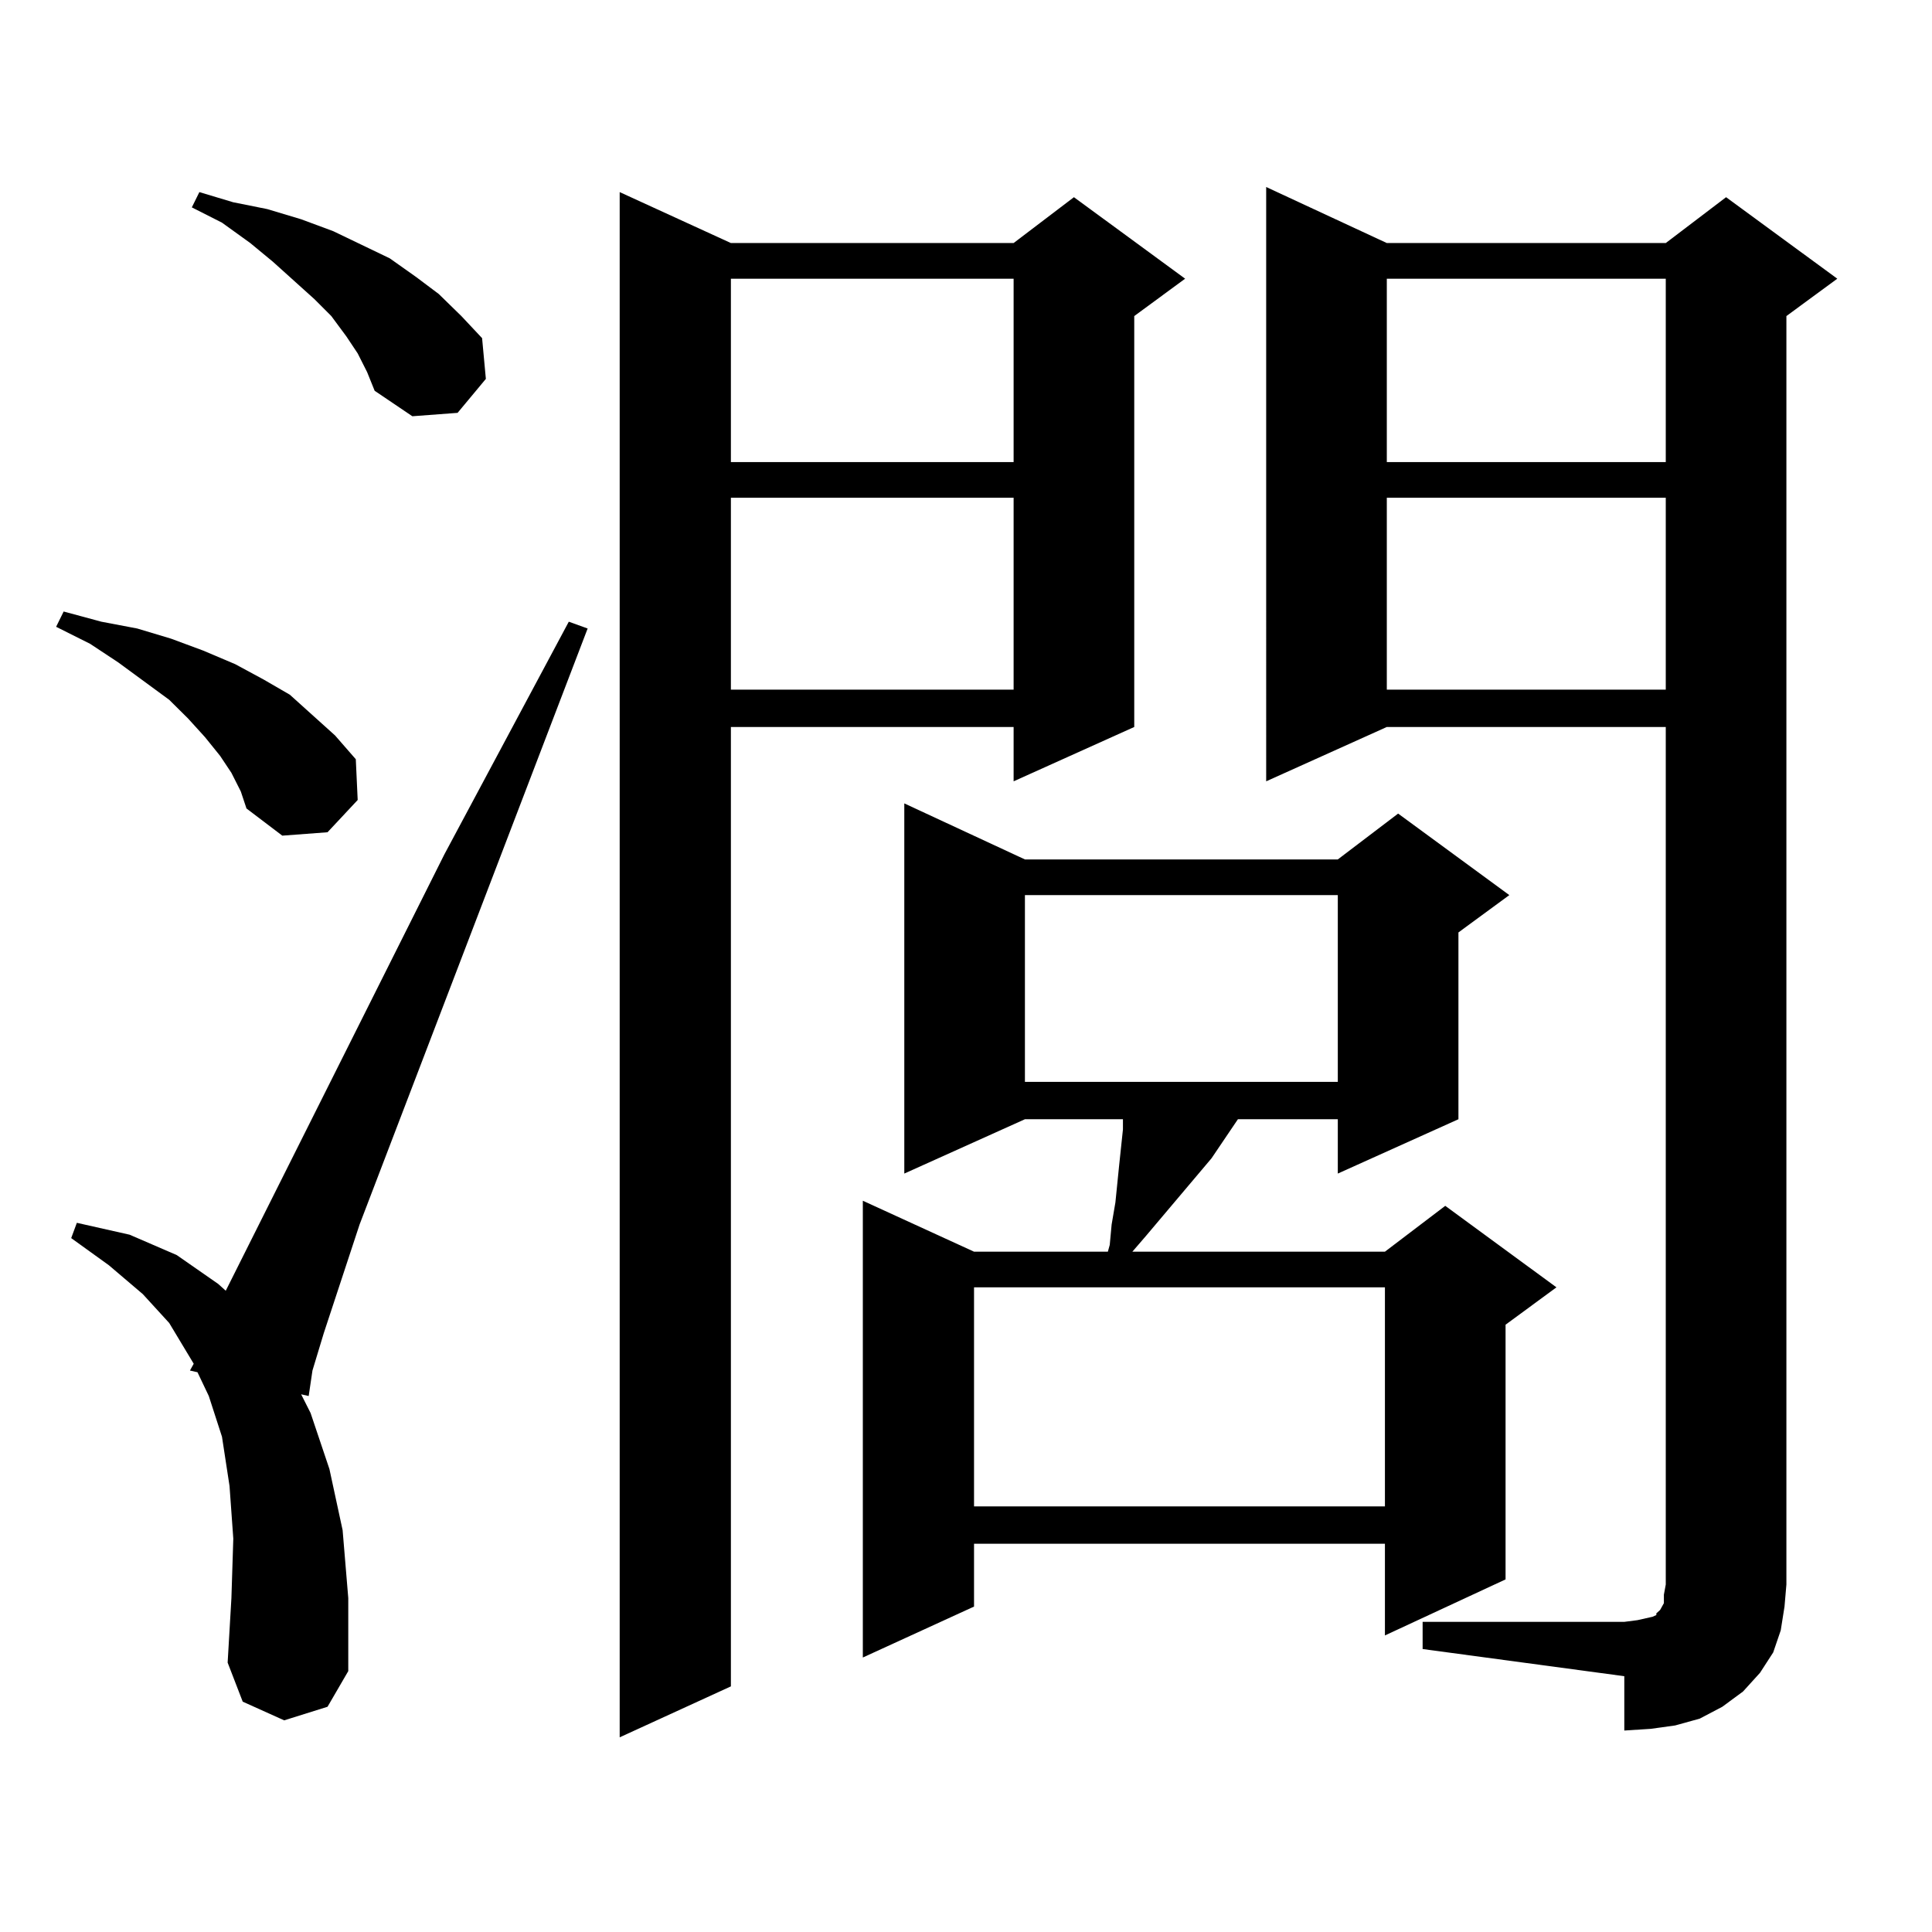
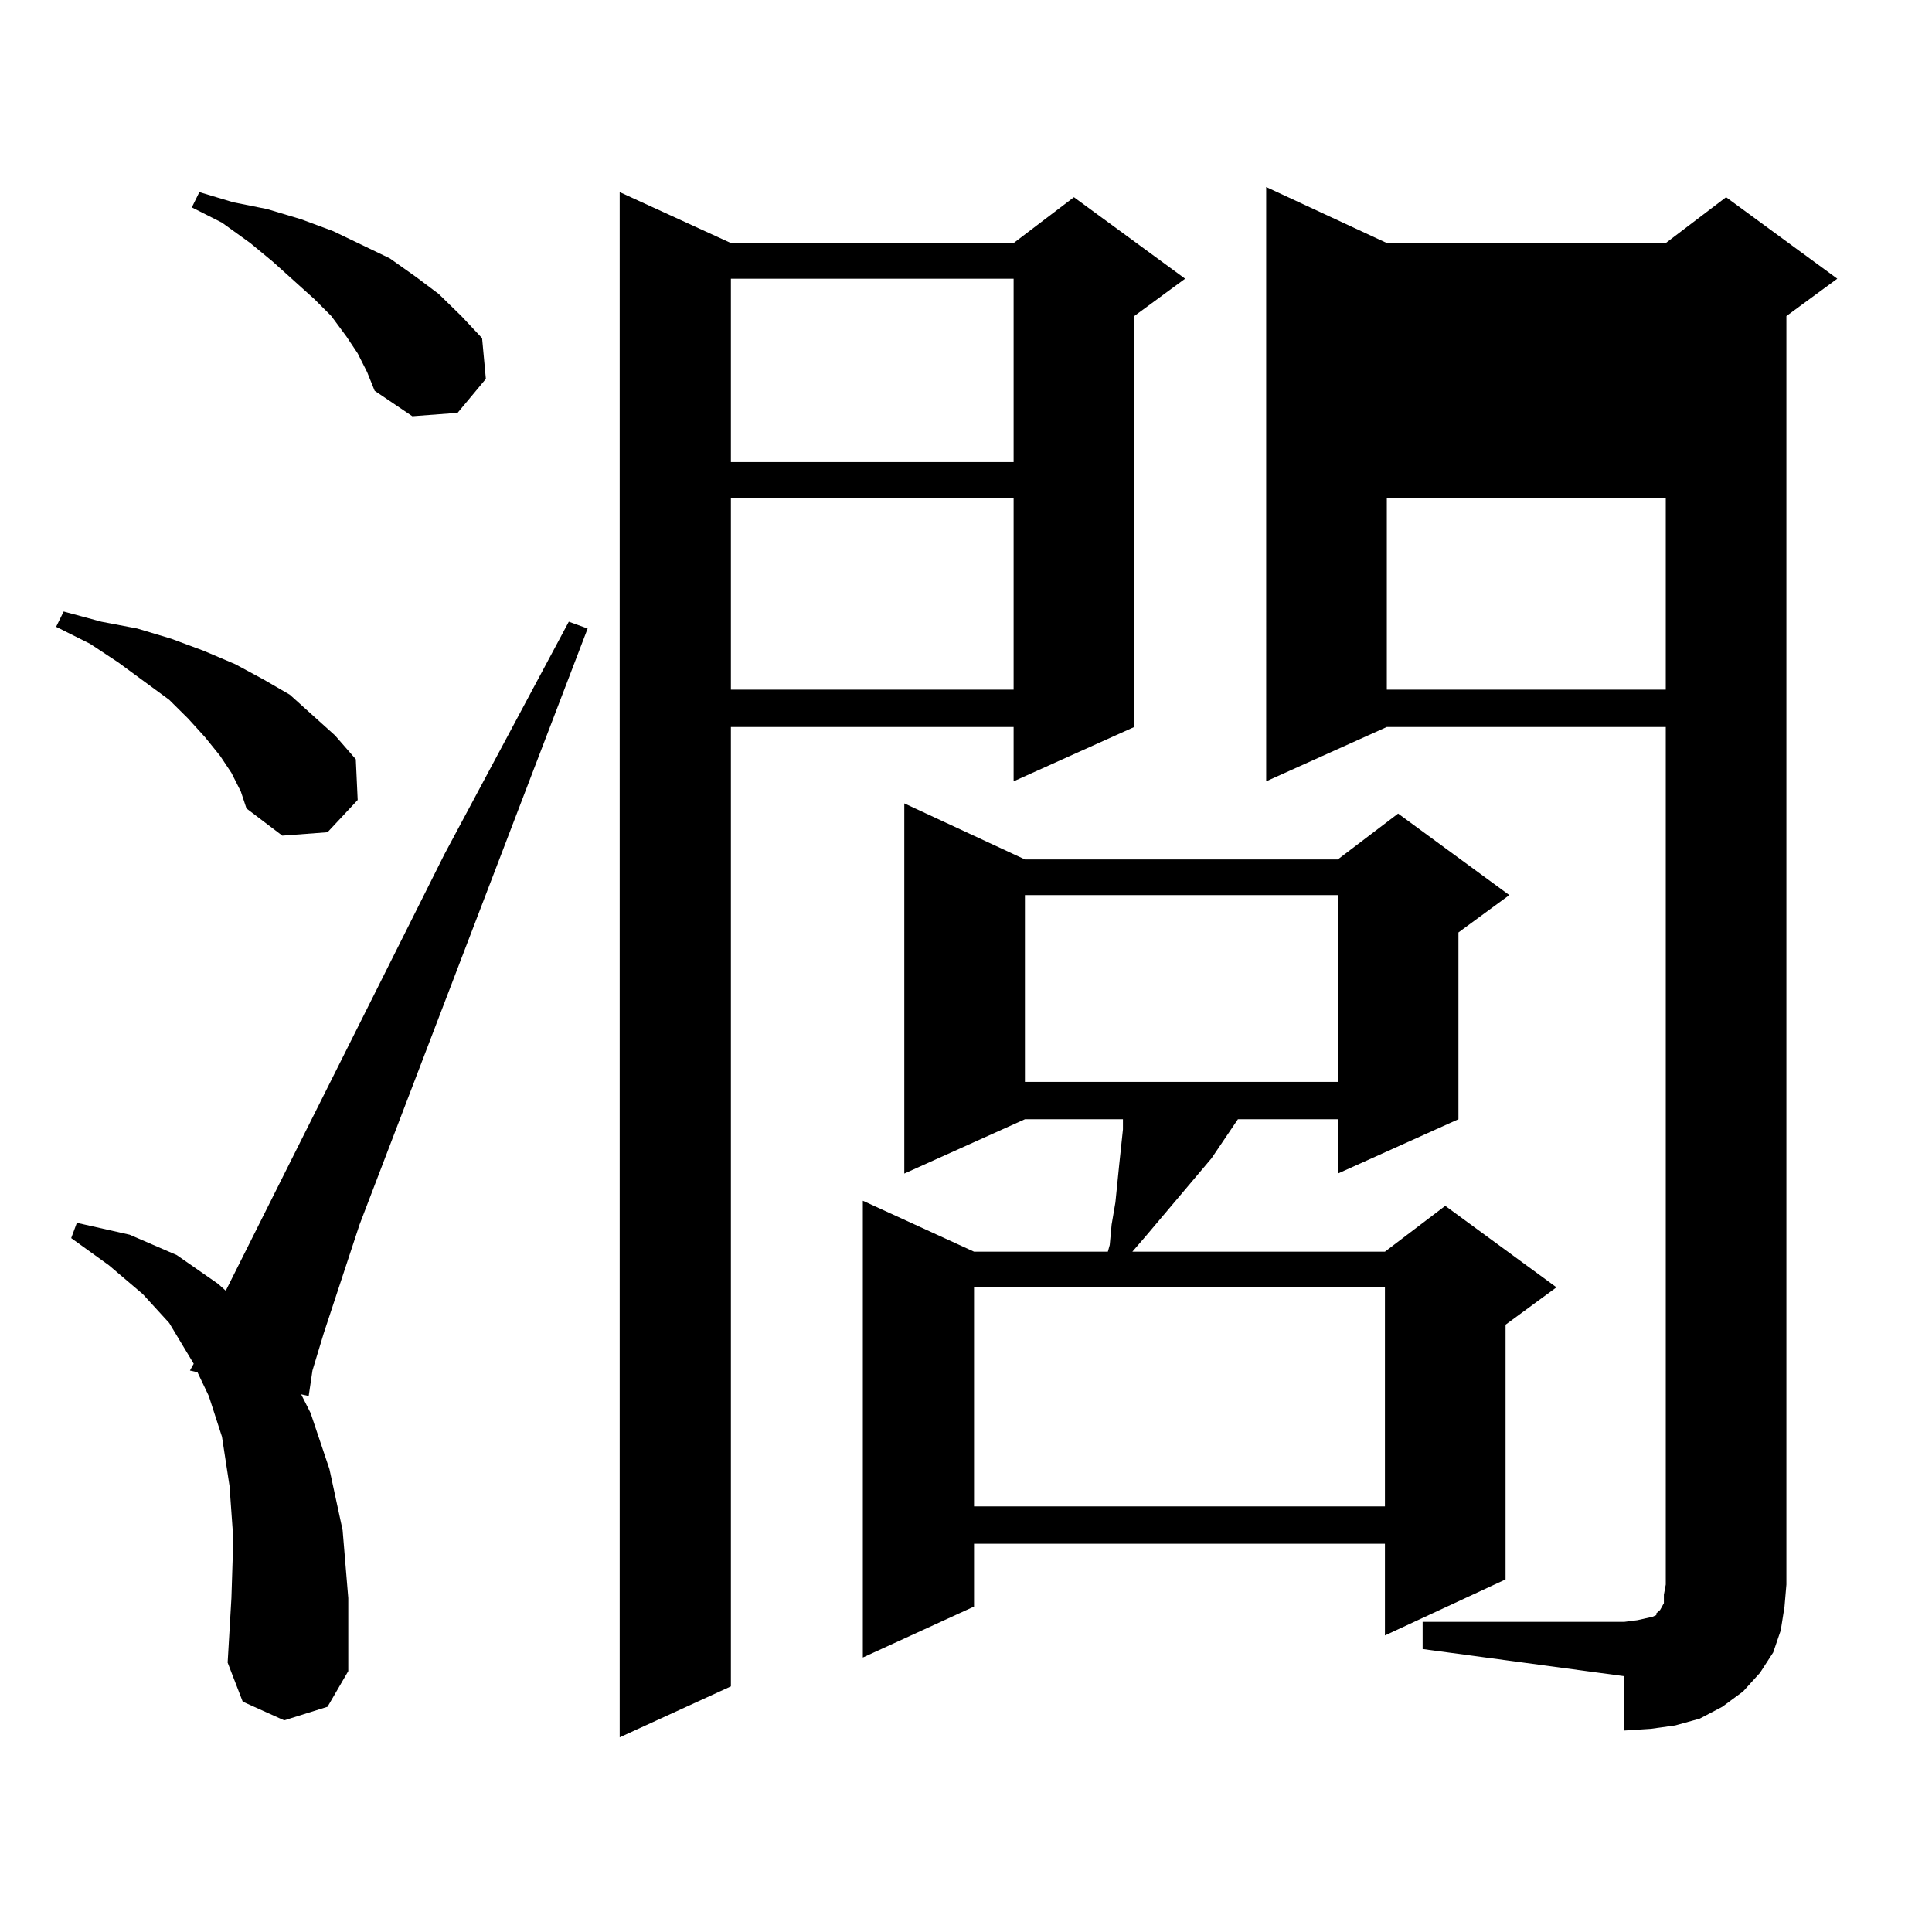
<svg xmlns="http://www.w3.org/2000/svg" version="1.1" id="图层_1" x="0px" y="0px" width="1000px" height="1000px" viewBox="0 0 1000 1000" enable-background="new 0 0 1000 1000" xml:space="preserve">
-   <path d="M119.777,400.016l-5.854-8.789l-7.805-9.668l-8.78-9.668l-9.756-9.668l-26.341-19.336l-14.634-9.668l-17.561-8.789  l3.902-7.91l19.512,5.273l18.536,3.516l17.561,5.273l16.585,6.152l16.585,7.031l14.634,7.91l13.658,7.91l11.707,10.547  l11.707,10.547l10.731,12.305l0.976,21.094l-15.609,16.699l-23.414,1.758l-18.536-14.063l-2.927-8.789L119.777,400.016z   M147.094,890.445l-21.463-9.668l-7.805-20.215l1.951-33.398l0.976-30.762l-1.951-27.246l-3.902-25.488l-6.829-21.094l-5.854-12.305  l-3.902-0.879l1.951-3.516l-12.683-21.094L73.925,669.84l-17.561-14.941l-19.512-14.063l2.927-7.91l27.316,6.152l24.39,10.547  l21.463,14.941l3.902,3.516l113.168-225.879l64.389-120.41l9.756,3.516L186.117,633.805l-18.536,56.25l-5.854,19.336l-1.951,13.184  l-3.902-0.879l4.878,9.668l9.756,29.004l6.829,31.641l2.927,35.156v37.793l-10.731,18.457L147.094,890.445z M185.142,182.926  l-5.854-8.789l-7.805-10.547l-8.78-8.789l-21.463-19.336l-11.707-9.668l-14.634-10.547l-15.609-7.91l3.902-7.91l17.561,5.273  l17.561,3.516l17.561,5.273l16.585,6.152l14.634,7.031l14.634,7.031l13.658,9.668l11.707,8.789l11.707,11.426l10.731,11.426  l1.951,21.094l-14.634,17.578l-23.414,1.758l-19.512-13.184l-3.902-9.668L185.142,182.926z M378.308,125.797h146.338l31.219-23.73  l57.56,42.188l-26.341,19.336v212.695l-62.438,28.125v-28.125H378.308v496.582l-57.56,26.367V99.43L378.308,125.797z   M378.308,144.254v94.922h146.338v-94.922H378.308z M378.308,257.633v99.316h146.338v-99.316H378.308z M530.499,444.84h161.947  l31.219-23.73l57.56,42.188l-26.341,19.336v96.68l-62.438,28.125v-28.125H640.74l-13.658,20.215l-34.146,40.43l-6.829,7.91h130.729  l31.219-23.73l57.56,42.188l-26.341,19.336v131.836L716.836,846.5v-47.461H504.158v32.52l-57.56,26.367V621.5l57.56,26.367h69.267  l0.976-3.516l0.976-10.547l1.951-11.426l1.951-19.336l1.951-18.457v-5.273h-50.73l-62.438,28.125V415.836L530.499,444.84z   M504.158,666.324v113.379h212.678V666.324H504.158z M530.499,463.297v96.68h161.947v-96.68H530.499z M736.348,839.469h104.388  l6.829-0.879l3.902-0.879l3.902-0.879l1.951-0.879v-0.879l0.976-0.879l0.976-0.879l1.951-3.516v-4.395l0.976-5.273V376.285H717.812  l-62.438,28.125V96.793l62.438,29.004h144.387l31.219-23.73l57.56,42.188l-26.341,19.336v656.543l-0.976,11.426l-1.951,12.305  l-3.902,11.426l-6.829,10.547l-8.78,9.668l-10.731,7.91l-11.707,6.152l-12.683,3.516l-12.683,1.758l-13.658,0.879v-28.125  l-104.388-14.063V839.469z M717.812,144.254v94.922h144.387v-94.922H717.812z M717.812,257.633v99.316h144.387v-99.316H717.812z" />
+   <path d="M119.777,400.016l-5.854-8.789l-7.805-9.668l-8.78-9.668l-9.756-9.668l-26.341-19.336l-14.634-9.668l-17.561-8.789  l3.902-7.91l19.512,5.273l18.536,3.516l17.561,5.273l16.585,6.152l16.585,7.031l14.634,7.91l13.658,7.91l11.707,10.547  l11.707,10.547l10.731,12.305l0.976,21.094l-15.609,16.699l-23.414,1.758l-18.536-14.063l-2.927-8.789L119.777,400.016z   M147.094,890.445l-21.463-9.668l-7.805-20.215l1.951-33.398l0.976-30.762l-1.951-27.246l-3.902-25.488l-6.829-21.094l-5.854-12.305  l-3.902-0.879l1.951-3.516l-12.683-21.094L73.925,669.84l-17.561-14.941l-19.512-14.063l2.927-7.91l27.316,6.152l24.39,10.547  l21.463,14.941l3.902,3.516l113.168-225.879l64.389-120.41l9.756,3.516L186.117,633.805l-18.536,56.25l-5.854,19.336l-1.951,13.184  l-3.902-0.879l4.878,9.668l9.756,29.004l6.829,31.641l2.927,35.156v37.793l-10.731,18.457L147.094,890.445z M185.142,182.926  l-5.854-8.789l-7.805-10.547l-8.78-8.789l-21.463-19.336l-11.707-9.668l-14.634-10.547l-15.609-7.91l3.902-7.91l17.561,5.273  l17.561,3.516l17.561,5.273l16.585,6.152l14.634,7.031l14.634,7.031l13.658,9.668l11.707,8.789l11.707,11.426l10.731,11.426  l1.951,21.094l-14.634,17.578l-23.414,1.758l-19.512-13.184l-3.902-9.668L185.142,182.926z M378.308,125.797h146.338l31.219-23.73  l57.56,42.188l-26.341,19.336v212.695l-62.438,28.125v-28.125H378.308v496.582l-57.56,26.367V99.43L378.308,125.797z   M378.308,144.254v94.922h146.338v-94.922H378.308z M378.308,257.633v99.316h146.338v-99.316H378.308z M530.499,444.84h161.947  l31.219-23.73l57.56,42.188l-26.341,19.336v96.68l-62.438,28.125v-28.125H640.74l-13.658,20.215l-34.146,40.43l-6.829,7.91h130.729  l31.219-23.73l57.56,42.188l-26.341,19.336v131.836L716.836,846.5v-47.461H504.158v32.52l-57.56,26.367V621.5l57.56,26.367h69.267  l0.976-3.516l0.976-10.547l1.951-11.426l1.951-19.336l1.951-18.457v-5.273h-50.73l-62.438,28.125V415.836L530.499,444.84z   M504.158,666.324v113.379h212.678V666.324H504.158z M530.499,463.297v96.68h161.947v-96.68H530.499z M736.348,839.469h104.388  l6.829-0.879l3.902-0.879l3.902-0.879l1.951-0.879v-0.879l0.976-0.879l0.976-0.879l1.951-3.516v-4.395l0.976-5.273V376.285H717.812  l-62.438,28.125V96.793l62.438,29.004h144.387l31.219-23.73l57.56,42.188l-26.341,19.336v656.543l-0.976,11.426l-1.951,12.305  l-3.902,11.426l-6.829,10.547l-8.78,9.668l-10.731,7.91l-11.707,6.152l-12.683,3.516l-12.683,1.758l-13.658,0.879v-28.125  l-104.388-14.063V839.469z M717.812,144.254v94.922h144.387H717.812z M717.812,257.633v99.316h144.387v-99.316H717.812z" />
</svg>